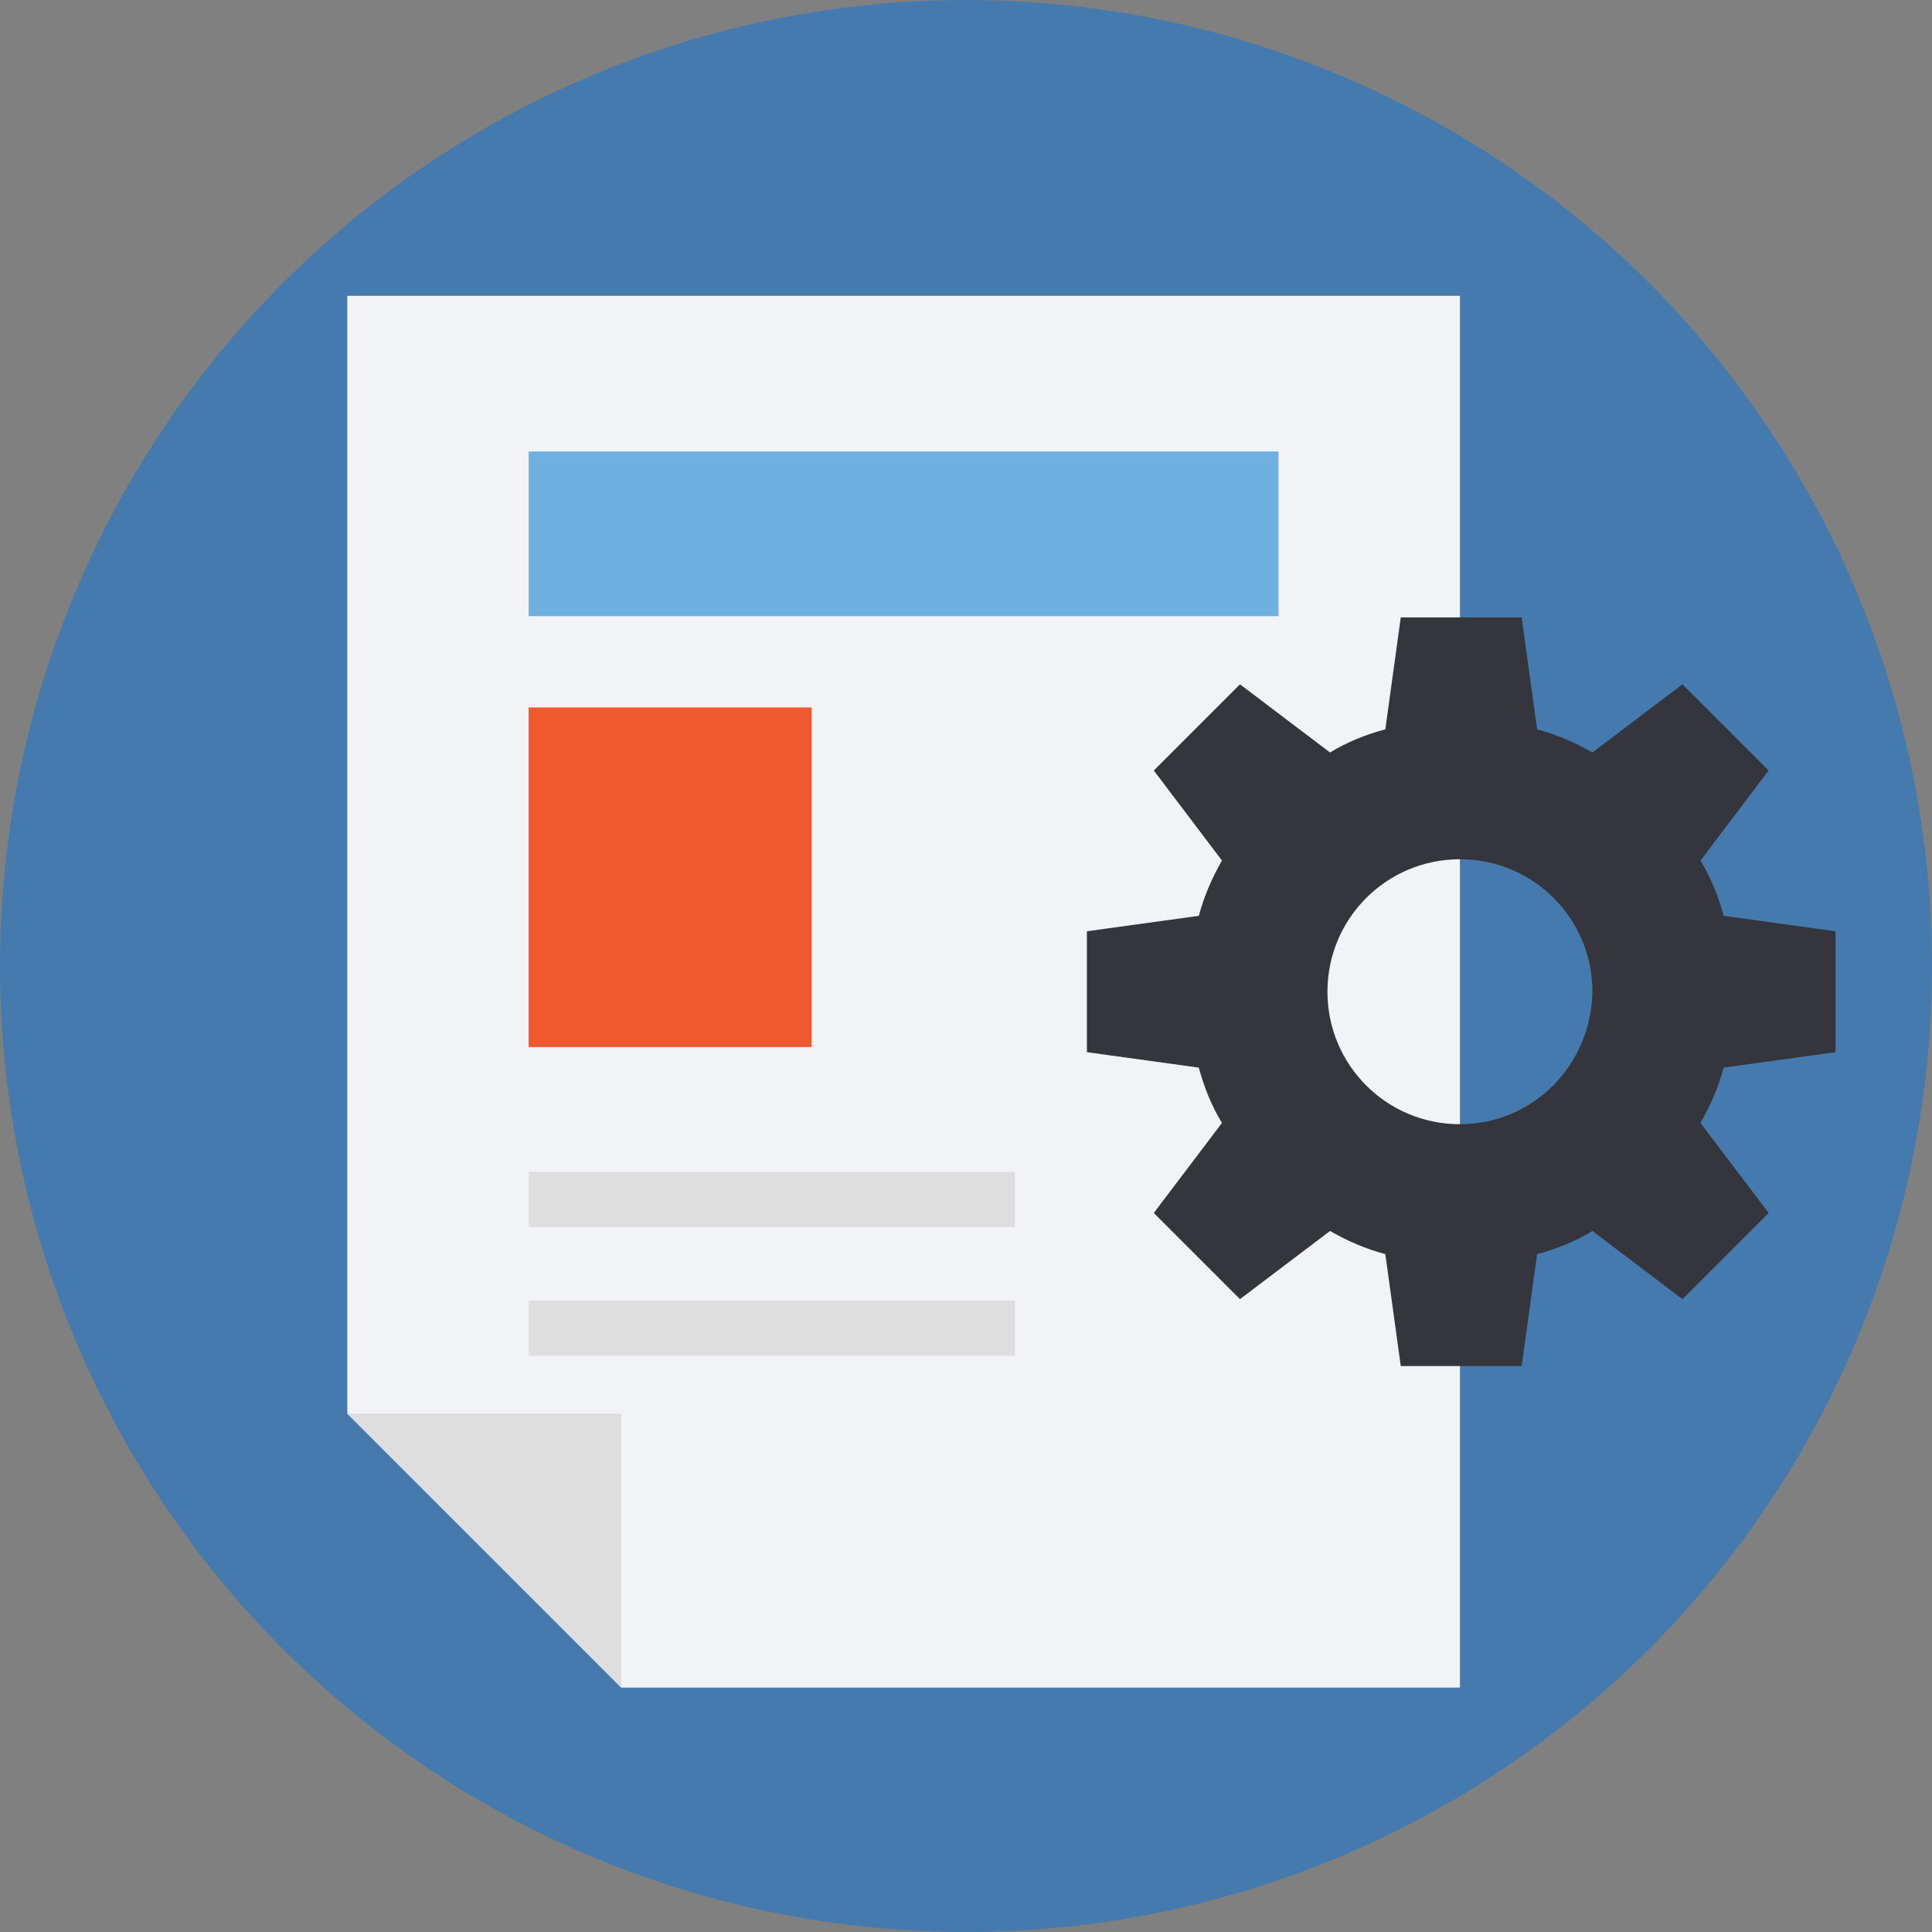
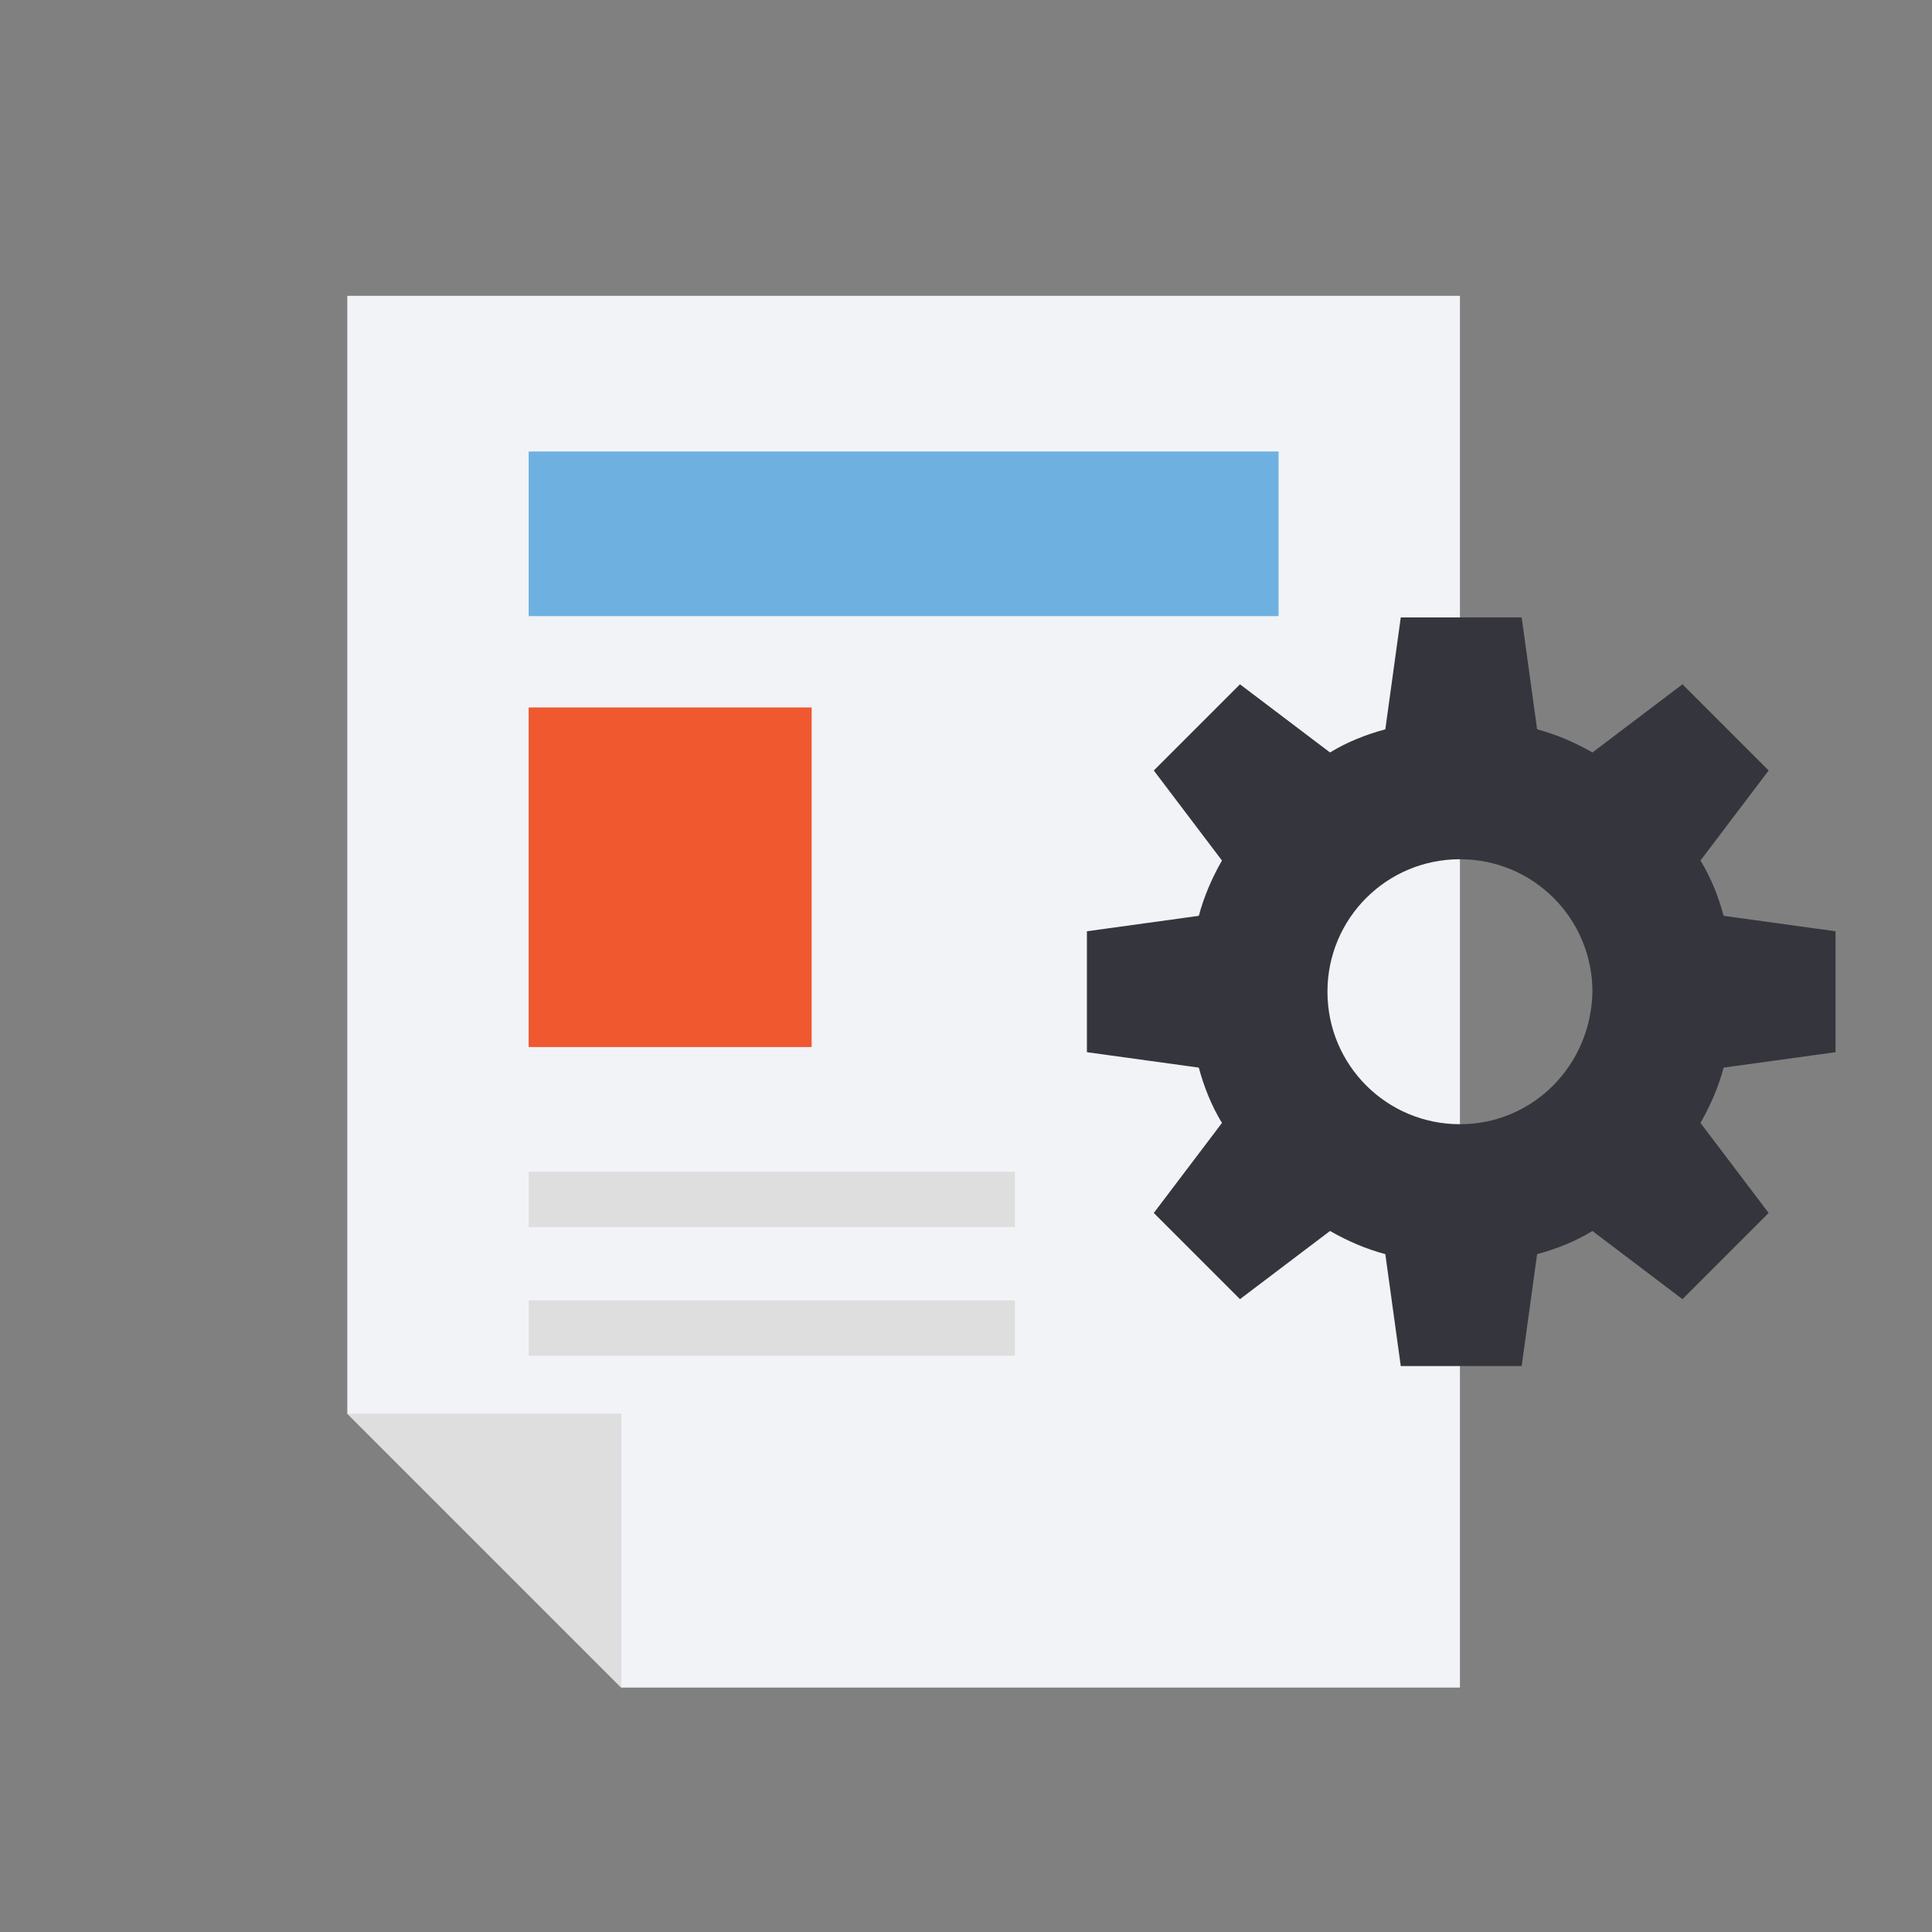
<svg xmlns="http://www.w3.org/2000/svg" version="1.1" id="Layer_1" x="0px" y="0px" viewBox="0 0 509.287 509.287" style="enable-background:new 0 0 509.287 509.287;" xml:space="preserve" width="512px" height="512px" class="">
  <rect x="0" y="0" width="509.287" height="509.287" fill="#808080" stroke="none" />
  <g>
-     <circle style="fill:#457AAE" cx="254.644" cy="254.644" r="254.644" data-original="#6EB1E1" class="" data-old_color="#6EB1E1" />
    <polygon style="fill:#F1F3F7;" points="384.848,77.987 91.55,77.987 91.55,372.641 163.772,444.864 384.848,444.864 " data-original="#F1F3F7" />
    <polygon style="fill:#DEDEDF;" points="163.772,372.641 91.55,372.641 163.772,444.864 " data-original="#DEDEDF" />
-     <path style="fill:#35353D" d="M483.857,277.362v-31.873l-29.499-4.069c-1.356-5.086-3.391-10.172-6.103-14.58l17.971-23.735  l-22.718-22.718l-23.735,17.971c-4.747-2.713-9.494-4.747-14.58-6.103l-4.069-29.499H369.25l-4.069,29.499  c-5.086,1.356-10.172,3.391-14.58,6.103l-23.735-17.971l-22.718,22.718l17.971,23.735c-2.713,4.747-4.747,9.494-6.103,14.58  l-29.499,4.069v31.873l29.499,4.069c1.356,5.086,3.391,10.172,6.103,14.58l-17.971,23.735l22.718,22.718l23.735-17.971  c4.747,2.713,9.494,4.747,14.58,6.103l4.069,29.499h31.873l4.069-29.499c5.086-1.356,10.172-3.391,14.58-6.103l23.735,17.971  l22.718-22.718l-17.971-23.735c2.713-4.747,4.747-9.494,6.103-14.58L483.857,277.362z M384.848,296.35  c-19.327,0-34.925-15.597-34.925-34.924s15.597-34.925,34.925-34.925c19.327,0,34.924,15.597,34.924,34.925  C419.433,280.752,404.175,296.35,384.848,296.35z" data-original="#4F5565" class="" data-old_color="#33333B" />
+     <path style="fill:#35353D" d="M483.857,277.362v-31.873l-29.499-4.069c-1.356-5.086-3.391-10.172-6.103-14.58l17.971-23.735  l-22.718-22.718l-23.735,17.971c-4.747-2.713-9.494-4.747-14.58-6.103l-4.069-29.499H369.25l-4.069,29.499  c-5.086,1.356-10.172,3.391-14.58,6.103l-23.735-17.971l-22.718,22.718l17.971,23.735c-2.713,4.747-4.747,9.494-6.103,14.58  l-29.499,4.069v31.873l29.499,4.069c1.356,5.086,3.391,10.172,6.103,14.58l-17.971,23.735l22.718,22.718l23.735-17.971  c4.747,2.713,9.494,4.747,14.58,6.103l4.069,29.499h31.873l4.069-29.499c5.086-1.356,10.172-3.391,14.58-6.103l23.735,17.971  l22.718-22.718l-17.971-23.735c2.713-4.747,4.747-9.494,6.103-14.58L483.857,277.362z M384.848,296.35  c-19.327,0-34.925-15.597-34.925-34.924s15.597-34.925,34.925-34.925c19.327,0,34.924,15.597,34.924,34.925  C419.433,280.752,404.175,296.35,384.848,296.35" data-original="#4F5565" class="" data-old_color="#33333B" />
    <rect x="139.359" y="119.015" style="fill:#6EB1E1" width="197.679" height="43.401" data-original="#F0582F" class="" data-old_color="#349241" />
    <rect x="139.359" y="186.49" style="fill:#F0582F" width="74.596" height="89.515" data-original="#FBD303" class="active-path" data-old_color="#FBD303" />
    <g>
      <rect x="139.359" y="308.895" style="fill:#DEDEDF;" width="128.17" height="14.58" data-original="#DEDEDF" />
      <rect x="139.359" y="342.803" style="fill:#DEDEDF;" width="128.17" height="14.58" data-original="#DEDEDF" />
    </g>
  </g>
</svg>